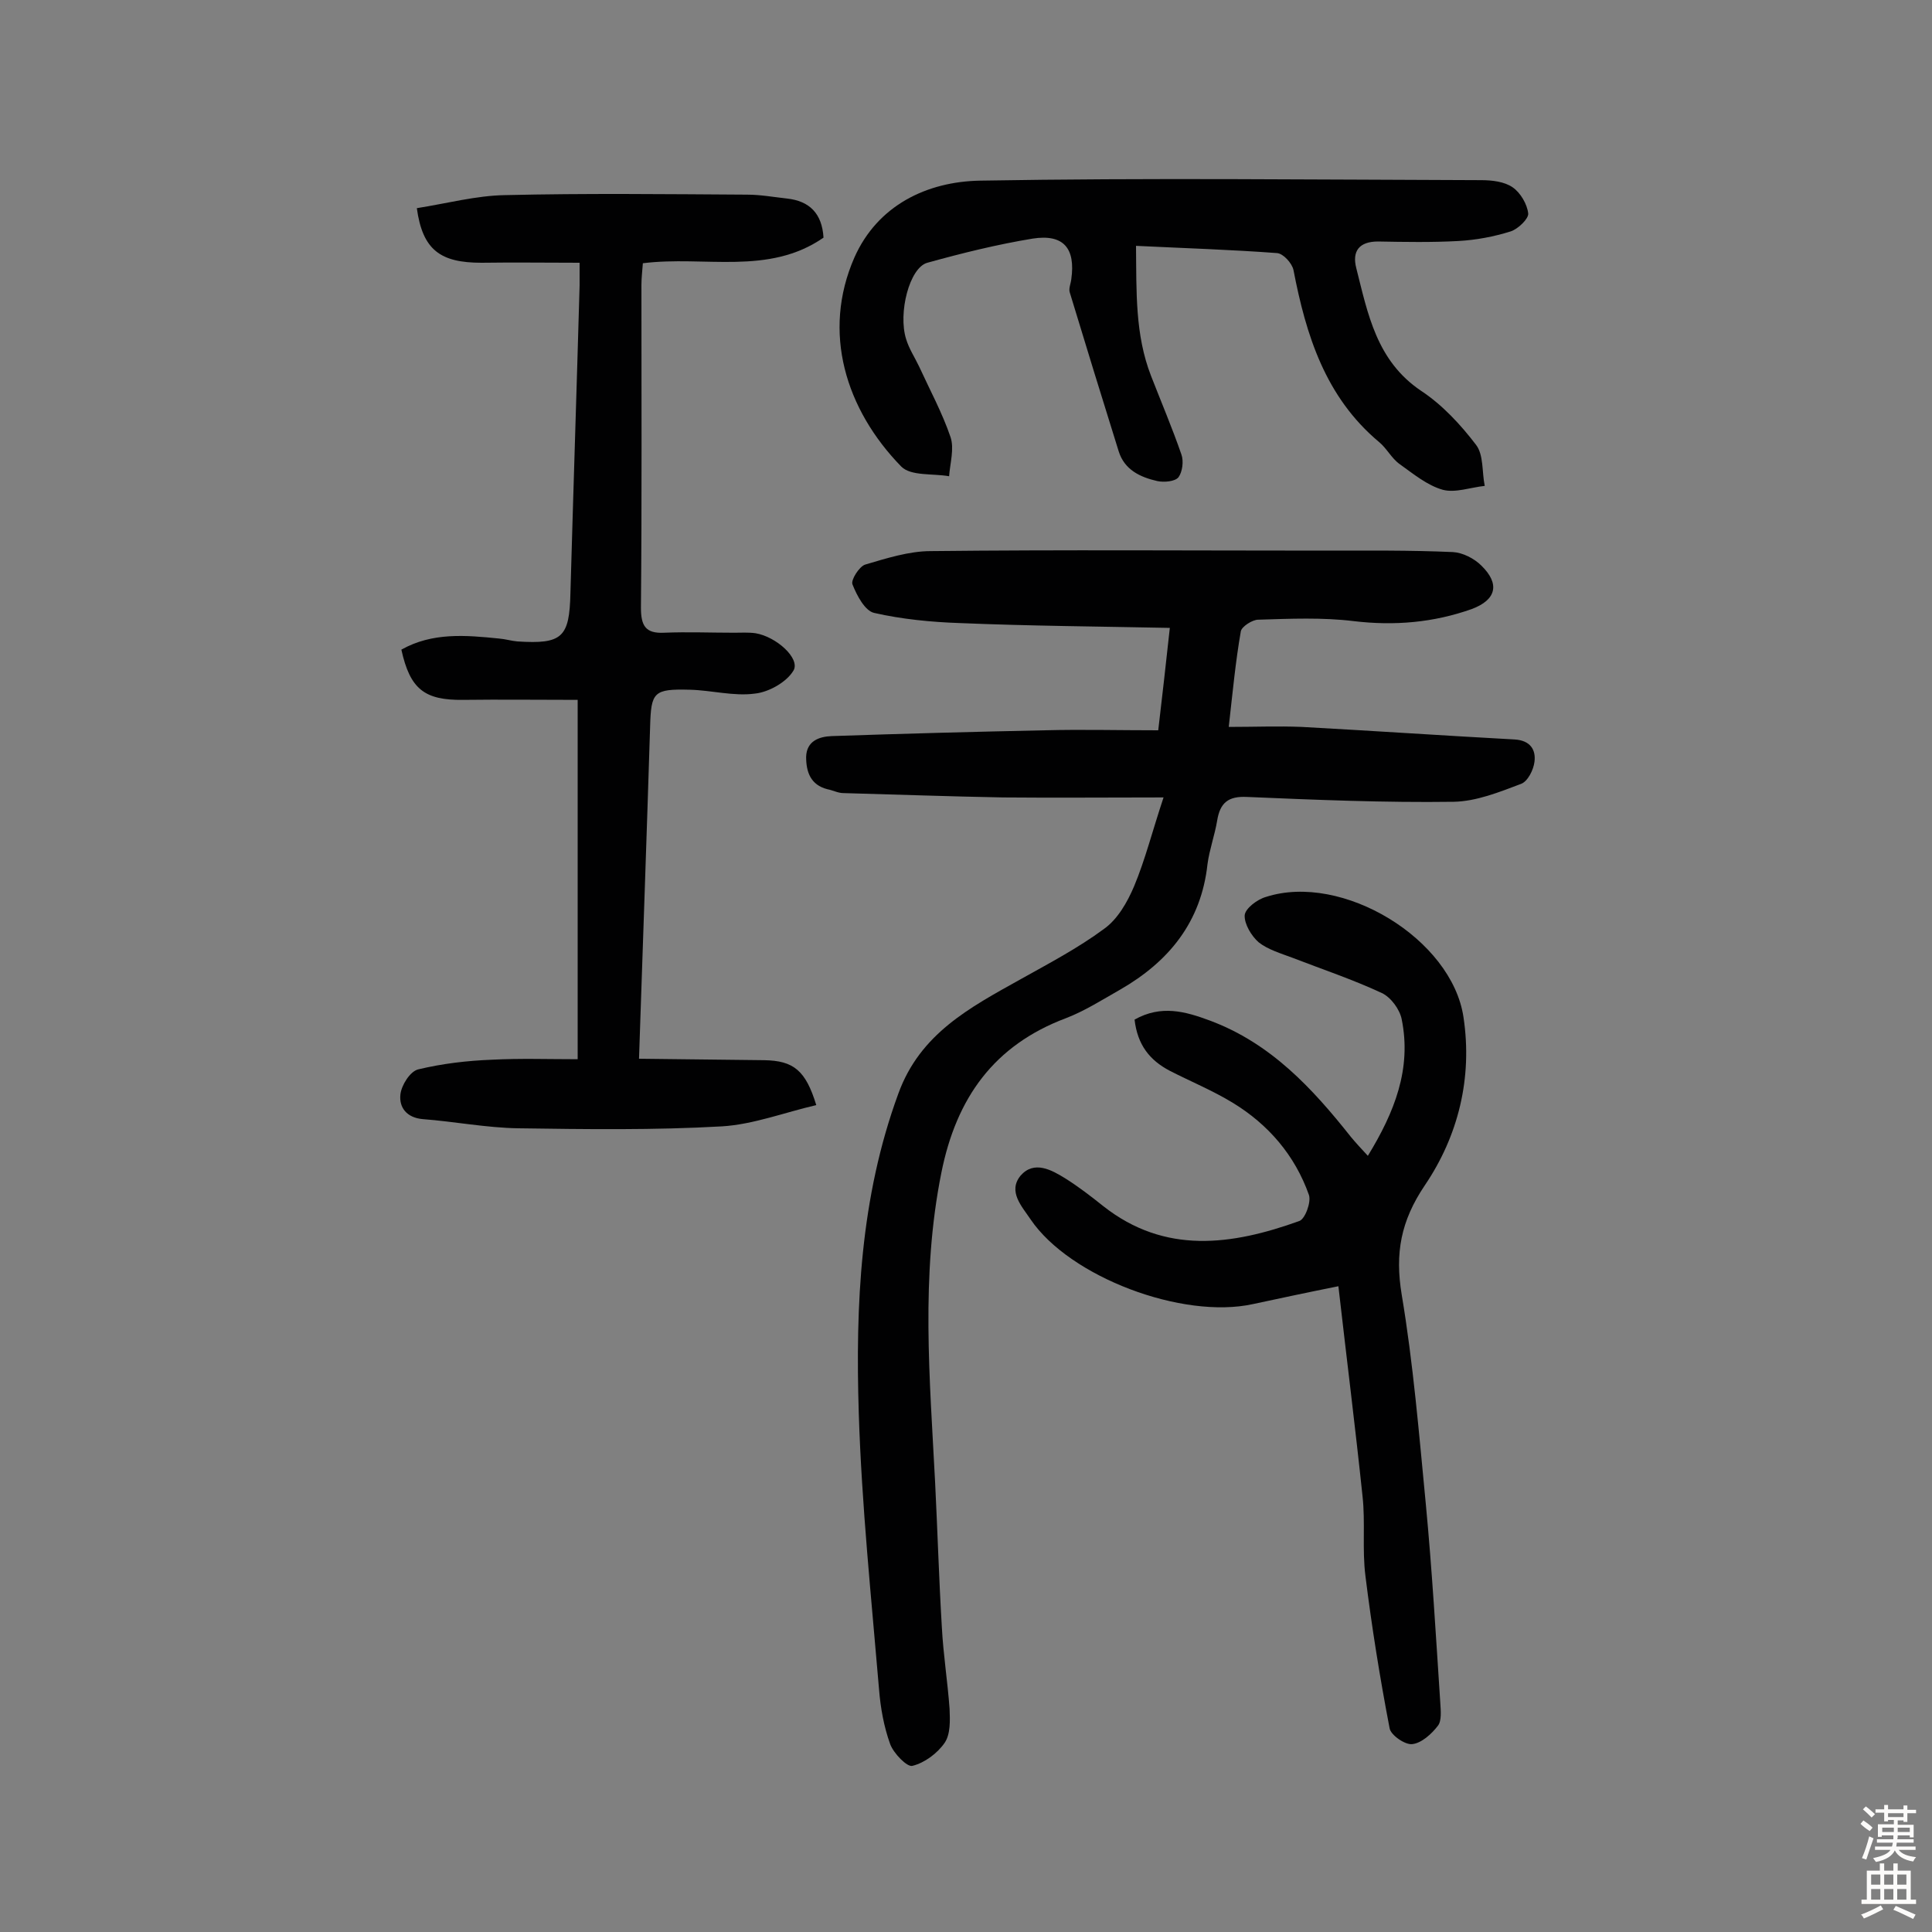
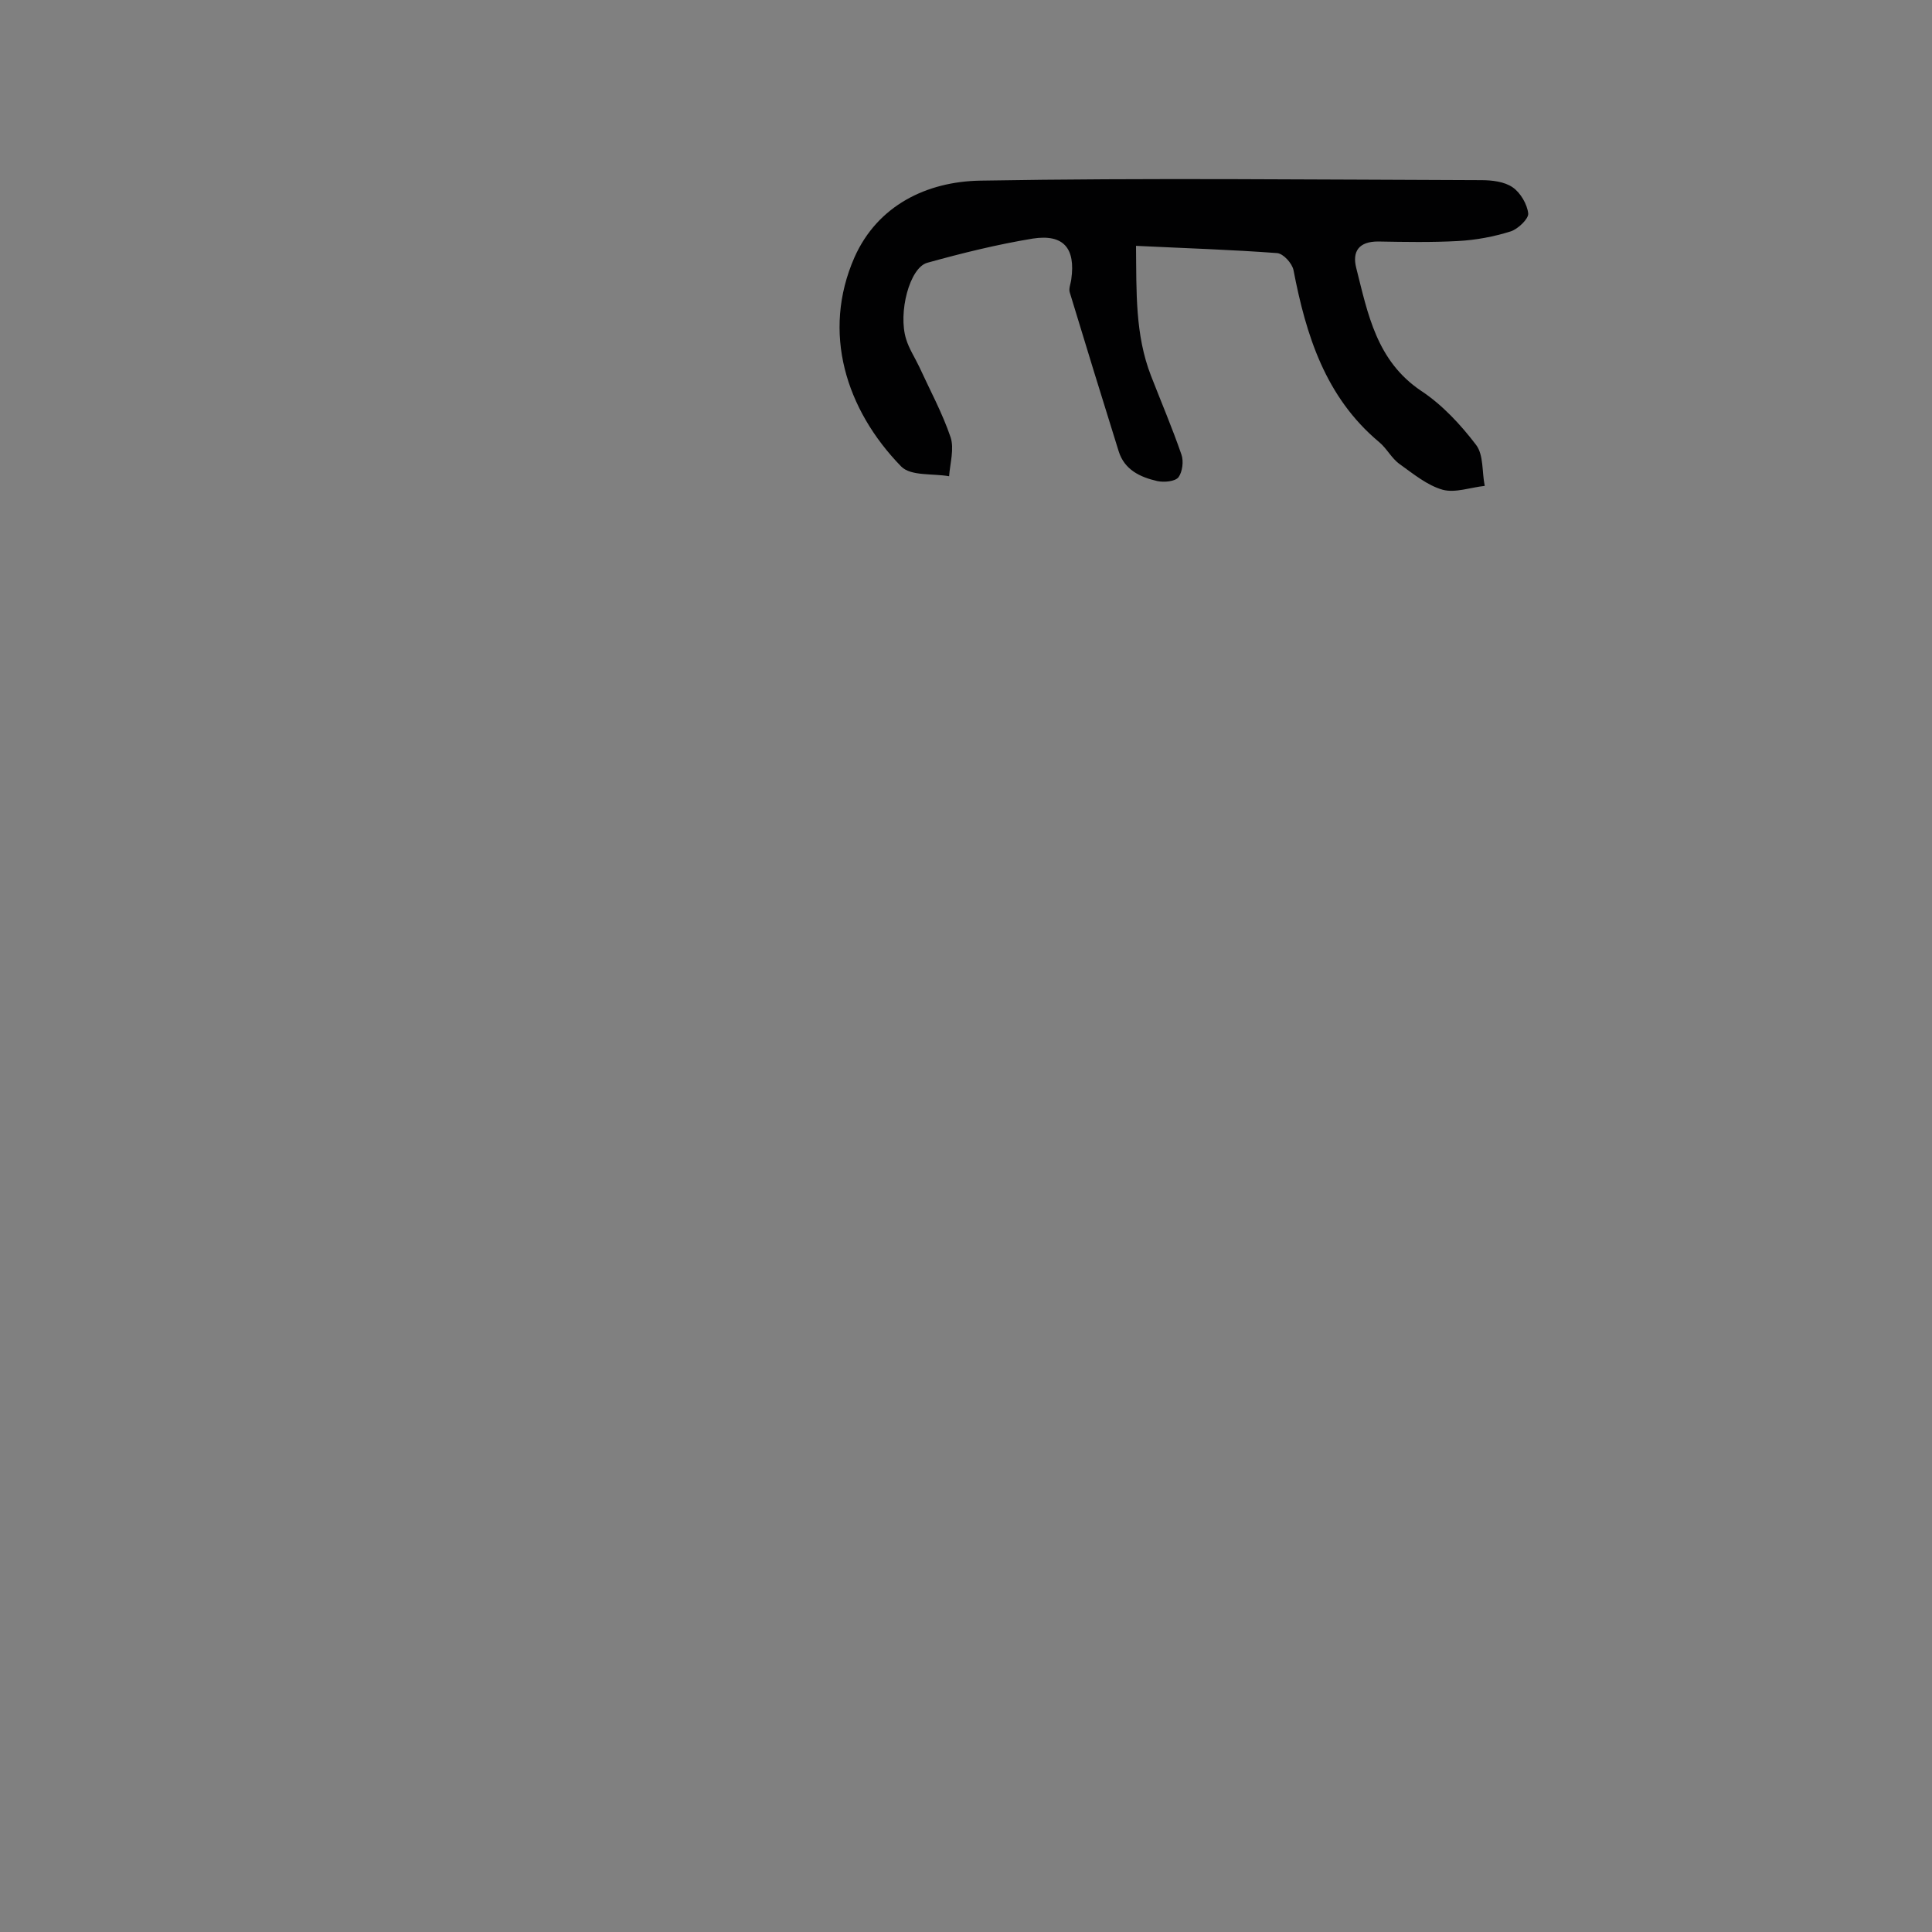
<svg xmlns="http://www.w3.org/2000/svg" enable-background="new 0 0 400 400" viewBox="0 0 400 400">
  <rect x="0" y="0" width="400" height="400" fill="#808080" stroke="none" />
  <g fill="#010102">
-     <path d="m240.9 165.1c-11.6 0-22.5.1-33.3 0-11-.2-22-.6-33-.9-1.1 0-2.2-.6-3.3-.8-3.5-.9-4.4-3.6-4.4-6.7.1-3.3 2.7-4.2 5.3-4.3 14.7-.5 29.4-.9 44.1-1.2 7.6-.2 15.2 0 23.5 0 .8-6.9 1.6-13.7 2.4-21.2-14.7-.3-29.1-.4-43.5-1-5.9-.2-12-.8-17.7-2.1-1.9-.4-3.6-3.6-4.5-5.9-.4-.9 1.4-3.7 2.6-4.1 4.4-1.3 9.1-2.8 13.6-2.8 27.1-.3 54.3-.1 81.4-.1 8.9 0 17.8-.1 26.7.3 2 .1 4.4 1.3 5.9 2.8 3.9 3.8 3.1 7.1-2 9-7.9 2.8-16 3.5-24.4 2.5-6.5-.8-13.2-.5-19.8-.3-1.2 0-3.4 1.4-3.6 2.4-1.1 6.3-1.7 12.7-2.5 19.8 5.4 0 10.2-.2 15.1 0 14.7.8 29.4 1.8 44.1 2.6 3.3.2 4.4 2.2 4.1 4.6-.2 1.7-1.4 4.1-2.8 4.6-4.5 1.7-9.2 3.6-13.9 3.7-14.3.2-28.6-.4-42.8-1-3.9-.2-5.6 1.2-6.2 4.9-.5 3-1.6 6-2 9-1.3 12-8 20.2-18.1 26-3.7 2.1-7.3 4.4-11.2 5.9-14.9 5.6-22.7 16.5-25.8 32-4.3 21.4-2.4 42.6-1.3 64 .5 10 .8 20.1 1.4 30.1.3 5.7 1.2 11.3 1.6 16.9.1 2.4.2 5.2-1 7-1.5 2.2-4.2 4.2-6.7 4.8-1.1.3-3.9-2.6-4.6-4.5-1.3-3.6-2-7.5-2.3-11.3-1.6-19-3.6-38.1-4.2-57.2-.7-22.4.3-44.7 8.2-66.2 4.5-12.4 14.8-17.8 25.2-23.6 5.9-3.3 12-6.5 17.4-10.5 2.8-2 4.8-5.5 6.2-8.8 2.3-5.5 3.8-11.5 6.1-18.4z" />
-     <path d="m86.3 43.1c6.3-1 12.3-2.6 18.2-2.7 16.7-.4 33.5-.2 50.2-.1 2.7 0 5.5.5 8.2.8 4.7.5 7.3 3.1 7.6 8.1-11.4 7.9-24.6 3.7-37.4 5.3-.1 1.4-.3 3-.3 4.5 0 22.3.1 44.5-.1 66.8 0 3.7.9 5.4 4.8 5.2 4.8-.2 9.7 0 14.5 0 1.5 0 2.9-.1 4.4.1 4.3.7 9.3 5.2 7.9 7.7-1.4 2.4-5.1 4.5-8 4.8-4.4.6-9-.7-13.5-.8-7.5-.2-8 .5-8.2 7.6-.7 22.5-1.5 45-2.3 68.8 8.9.1 17.4.2 25.9.3 6.1.1 8.6 2.1 10.8 9.3-6.5 1.5-13 4-19.5 4.4-14 .8-28.2.6-42.2.4-6.6-.1-13.2-1.4-19.8-1.9-3.3-.3-4.9-2.4-4.6-5.1.2-1.9 2-4.8 3.7-5.2 5-1.2 10.1-1.8 15.3-2 5.8-.3 11.6-.1 17.7-.1 0-25.3 0-49.7 0-74.4-8.2 0-16-.1-23.7 0-8 .1-11-2.2-12.8-10.4 6.4-3.6 13.3-3 20.2-2.3 1.3.1 2.6.5 3.8.6 9.3.6 10.8-.8 11-10 .6-21.2 1.3-42.5 1.9-63.7 0-1.1 0-2.2 0-4.7-6.9 0-13.6-.1-20.3 0-8.5 0-12.2-2.6-13.4-11.3z" />
-     <path d="m234.9 211.1c5.5-3.1 10.5-1.7 15.6.2 12.6 4.7 21.2 14 29.2 24.1 1 1.2 2.1 2.4 3.5 3.9 5.5-9 9.1-18 7-28.3-.4-2-2.2-4.5-4.1-5.4-6-2.8-12.3-4.9-18.5-7.3-2.4-.9-5.1-1.7-7-3.2-1.5-1.3-3-3.8-2.9-5.6.1-1.4 2.6-3.3 4.4-3.8 15.8-5.1 38.5 8.7 40.9 24.9 1.9 12.6-1.1 24.6-8 34.8-5 7.4-6.2 14.1-4.8 22.6 2.4 14.3 3.6 28.9 5 43.4 1.3 13.7 2.1 27.5 3 41.2.1 1.6.3 3.7-.5 4.7-1.3 1.7-3.4 3.6-5.3 3.8-1.5.2-4.5-1.9-4.7-3.3-2-10.4-3.7-21-5-31.5-.7-5.5 0-11.1-.6-16.5-1.5-14.3-3.3-28.6-5-43.5-6.5 1.3-12.1 2.5-17.7 3.7-14.6 3.2-37.9-5.6-46-17.5-1.8-2.7-4.8-5.8-2.1-9.1 2.8-3.2 6.4-1.2 9.3.6 2.7 1.7 5.3 3.7 7.8 5.7 12.8 10.1 26.7 8.1 40.6 3.1 1.2-.4 2.5-3.9 2-5.4-2.9-8.2-8.4-14.6-15.8-19.1-4.1-2.5-8.7-4.4-13-6.6-4.2-2.2-6.7-5.4-7.3-10.6z" />
    <path d="m235.2 50.9c.1 9.6-.2 18.4 3.1 26.9 2.1 5.4 4.4 10.8 6.3 16.3.5 1.4.2 3.6-.6 4.7-.7.9-3 1.1-4.4.8-3.5-.8-6.8-2.3-8-6.2-3.4-10.9-6.8-21.9-10.1-32.8-.3-.8.2-1.9.3-2.8.9-6.4-1.6-9.4-8-8.4-7.3 1.2-14.6 3-21.8 5-3.7 1-6.1 10.4-4.4 15.8.6 2 1.8 3.8 2.7 5.7 2.2 4.8 4.8 9.6 6.5 14.6.8 2.4-.1 5.4-.3 8.1-3.4-.6-7.9 0-9.9-2-11.5-11.8-16.5-27.8-9.7-43.3 4.8-10.8 15-15.7 26-15.9 34.6-.6 69.2-.2 103.8-.1 2.2 0 4.8.3 6.5 1.5 1.6 1.1 3 3.5 3.2 5.4.1 1.1-2.1 3.2-3.6 3.7-3.5 1.1-7.2 1.8-10.9 2-5.5.3-11 .2-16.6.1-3.9 0-5.4 2-4.5 5.5 2.4 9.5 4.2 19.2 13.4 25.4 4.4 2.9 8.2 7 11.4 11.2 1.6 2.1 1.2 5.6 1.8 8.5-2.9.3-6.1 1.5-8.7.8-3.2-.9-6.1-3.3-8.9-5.3-1.7-1.2-2.7-3.3-4.3-4.6-11.1-9.3-15.1-22.1-17.7-35.6-.3-1.4-2.1-3.4-3.4-3.5-9.3-.7-18.8-1-29.2-1.5z" />
  </g>
-   <path d="m385.2 377.6.6-.7c.6.4 1.3.9 1.9 1.5l-.6.7c-.8-.5-1.4-1-1.9-1.5zm.3 7.1c.6-1.4 1.1-2.9 1.5-4.5.3.1.6.3.9.4-.5 1.4-1 2.9-1.5 4.4zm.2-10.1.6-.6c.7.5 1.3 1.1 1.9 1.6l-.7.7c-.6-.6-1.2-1.2-1.8-1.7zm8.4-.8h.8v.9h1.8v.7h-1.8v1.8h-.8v-.3h-1.2v.9h3.3v2.6h-.8v-.4h-2.5c0 .3 0 .6-.1.8h3.4v.7h-3.5c0 .3-.1.6-.1.8h4v.7h-3.5c.7.9 1.9 1.3 3.6 1.5-.2.2-.4.5-.6.9-1.9-.3-3.2-1.1-3.8-2.3-.5 1.1-1.8 2-3.9 2.4-.2-.3-.4-.5-.6-.8 1.9-.4 3.1-.9 3.6-1.7h-3.2v-.7h3.5c.1-.2.1-.5.2-.8h-3.3v-.7h3.4c0-.2 0-.5 0-.8h-2.4v.3h-.8v-2.6h3.3v-.9h-1.2v.3h-.8v-1.8h-1.8v-.7h1.8v-.9h.8v.9h3.2zm-4.4 5.5h2.4c0-.3 0-.6 0-.9h-2.4zm1.2-3.1h3.2v-.8h-3.2zm4.4 2.2h-2.4v.9h2.5v-.9z" fill="#fcfbfa" />
-   <path d="m389.2 385.8h.9v1.5h1.9v-1.5h.9v1.5h2.7v6h1.1v.9h-11.3v-.9h1.1v-6h2.7zm.2 8.7.5.8c-1.2.6-2.5 1.3-4 1.9-.2-.3-.3-.6-.6-.8 1.6-.6 3-1.3 4.1-1.9zm-2-4.3h1.9v-2.1h-1.9zm0 3.1h1.9v-2.2h-1.9zm2.7-3.1h1.9v-2.1h-1.9zm0 3.1h1.9v-2.2h-1.9zm2.4 1.3c1.4.6 2.7 1.2 4.1 1.8l-.5.9c-1.5-.7-2.8-1.4-4.1-1.9zm2.2-6.5h-1.9v2.1h1.9zm-1.9 5.2h1.9v-2.2h-1.9z" fill="#fcfbfa" />
</svg>